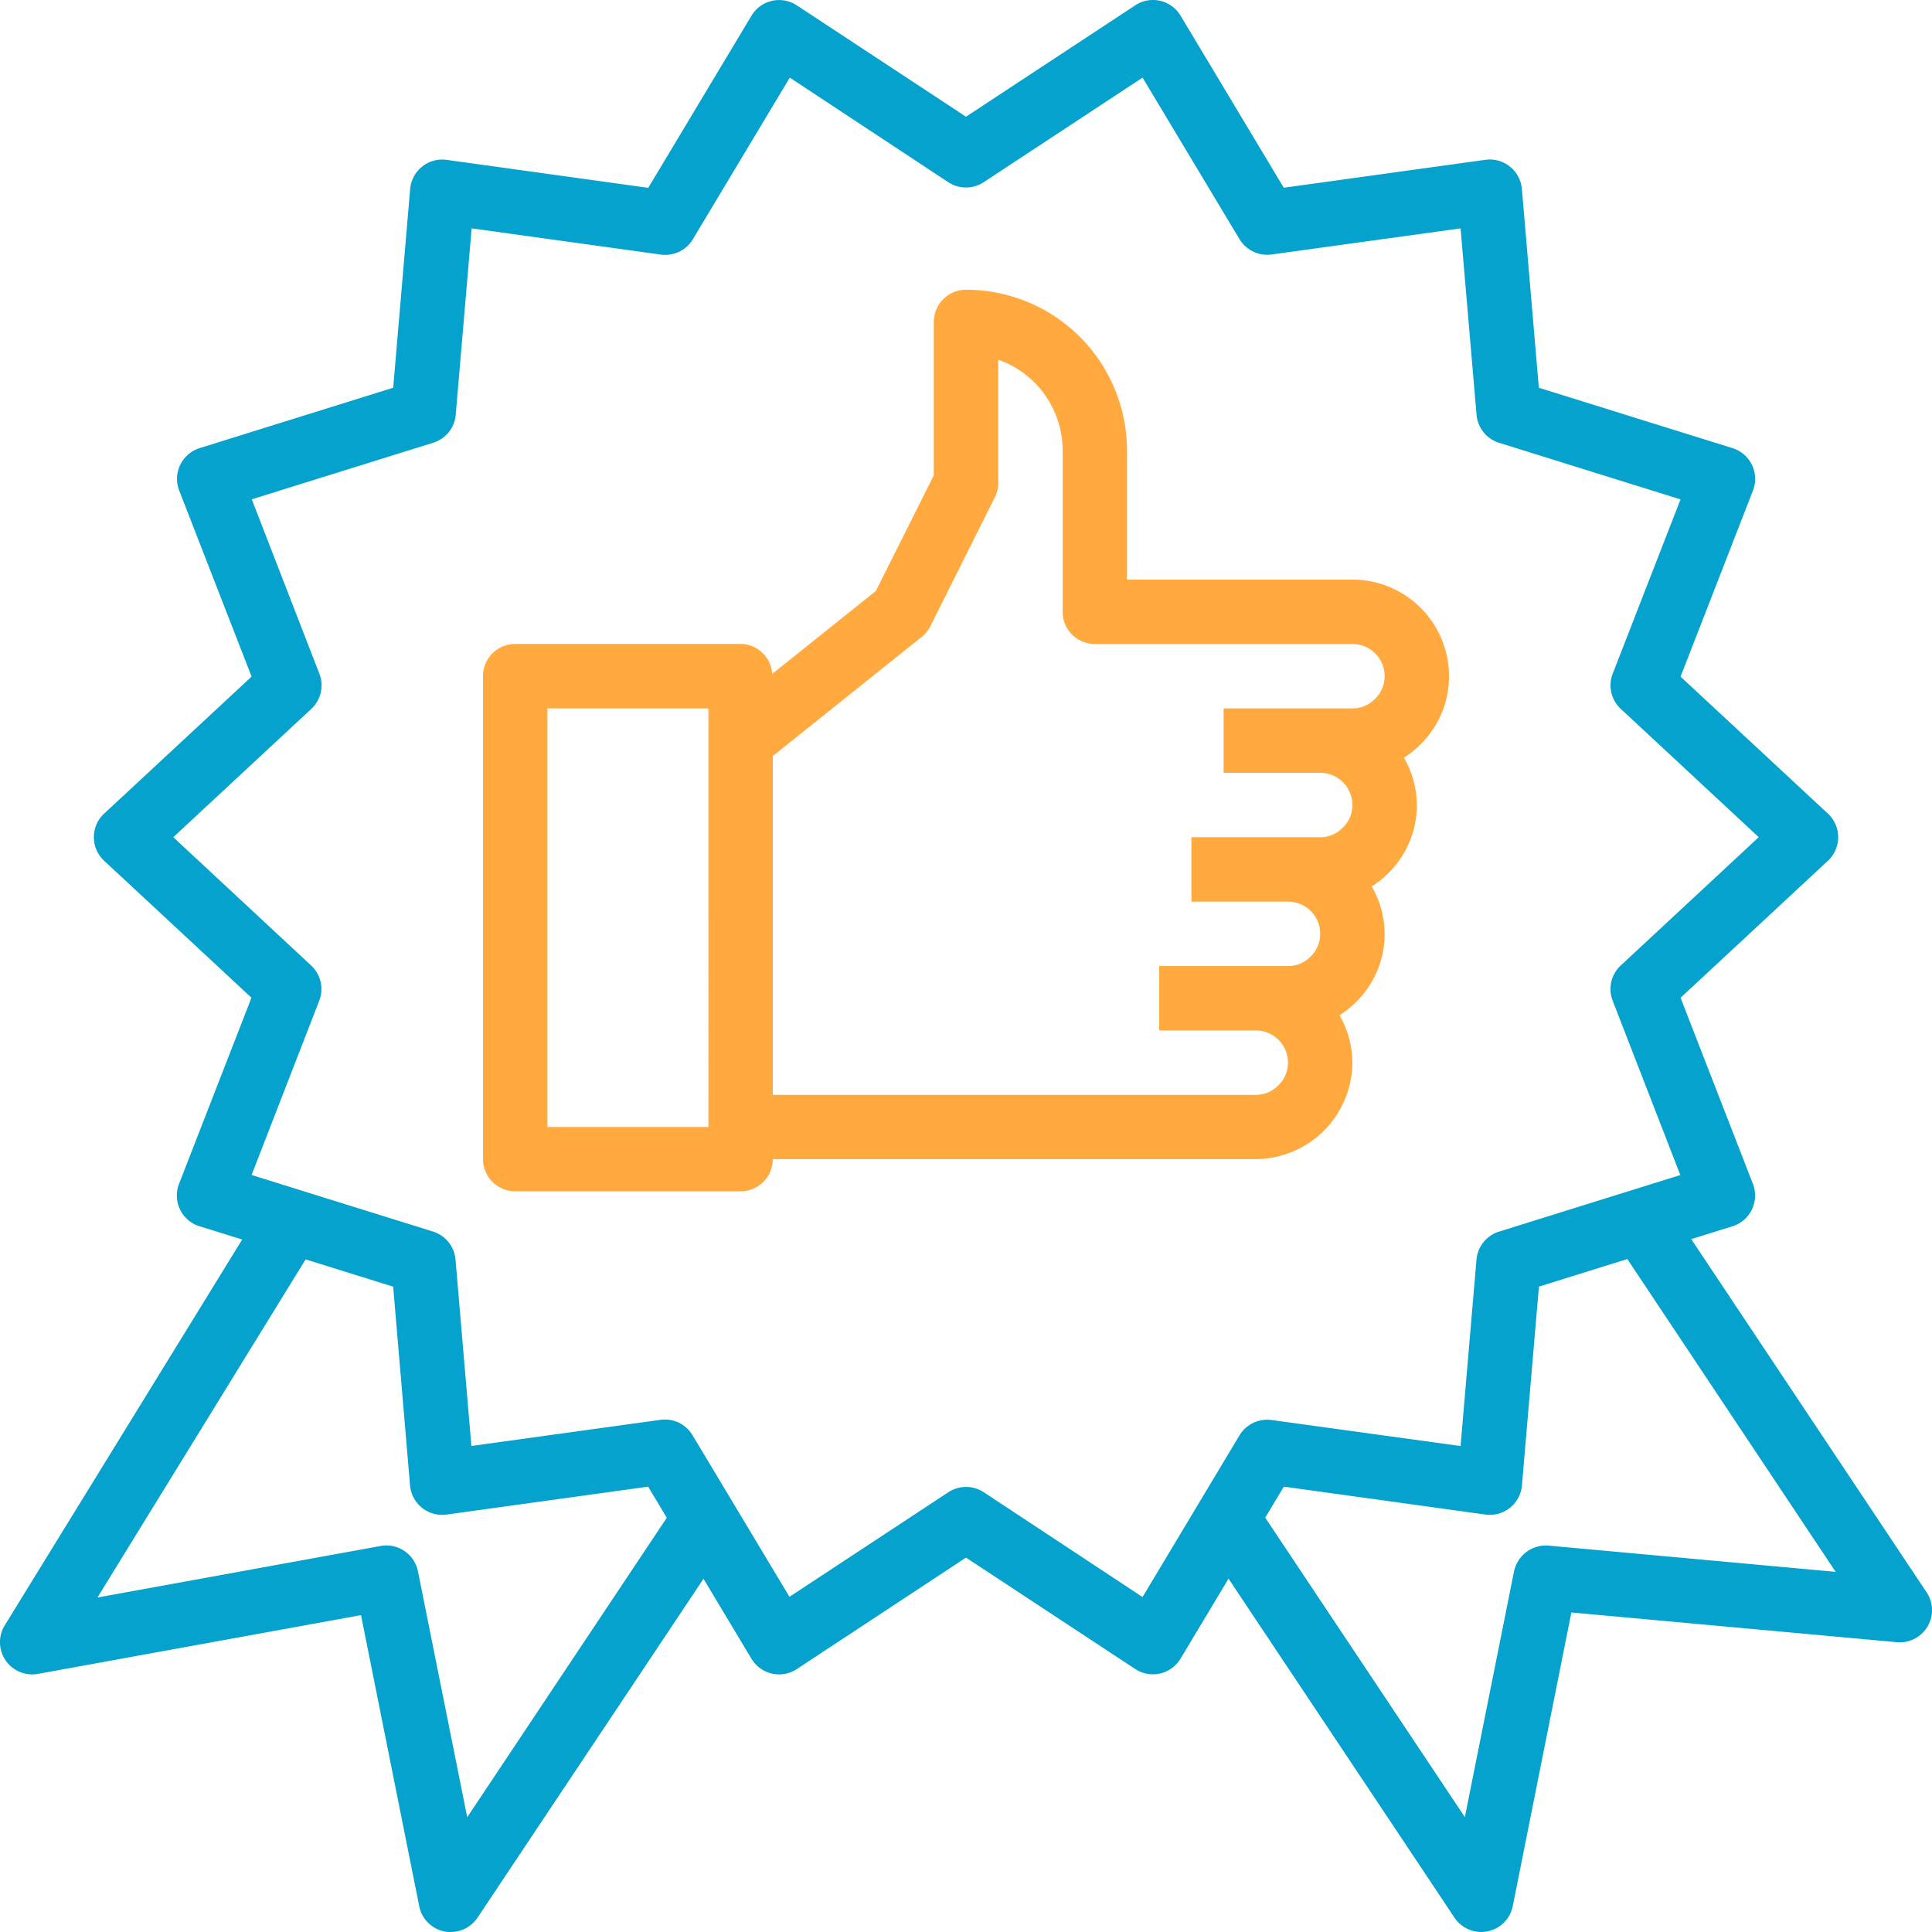
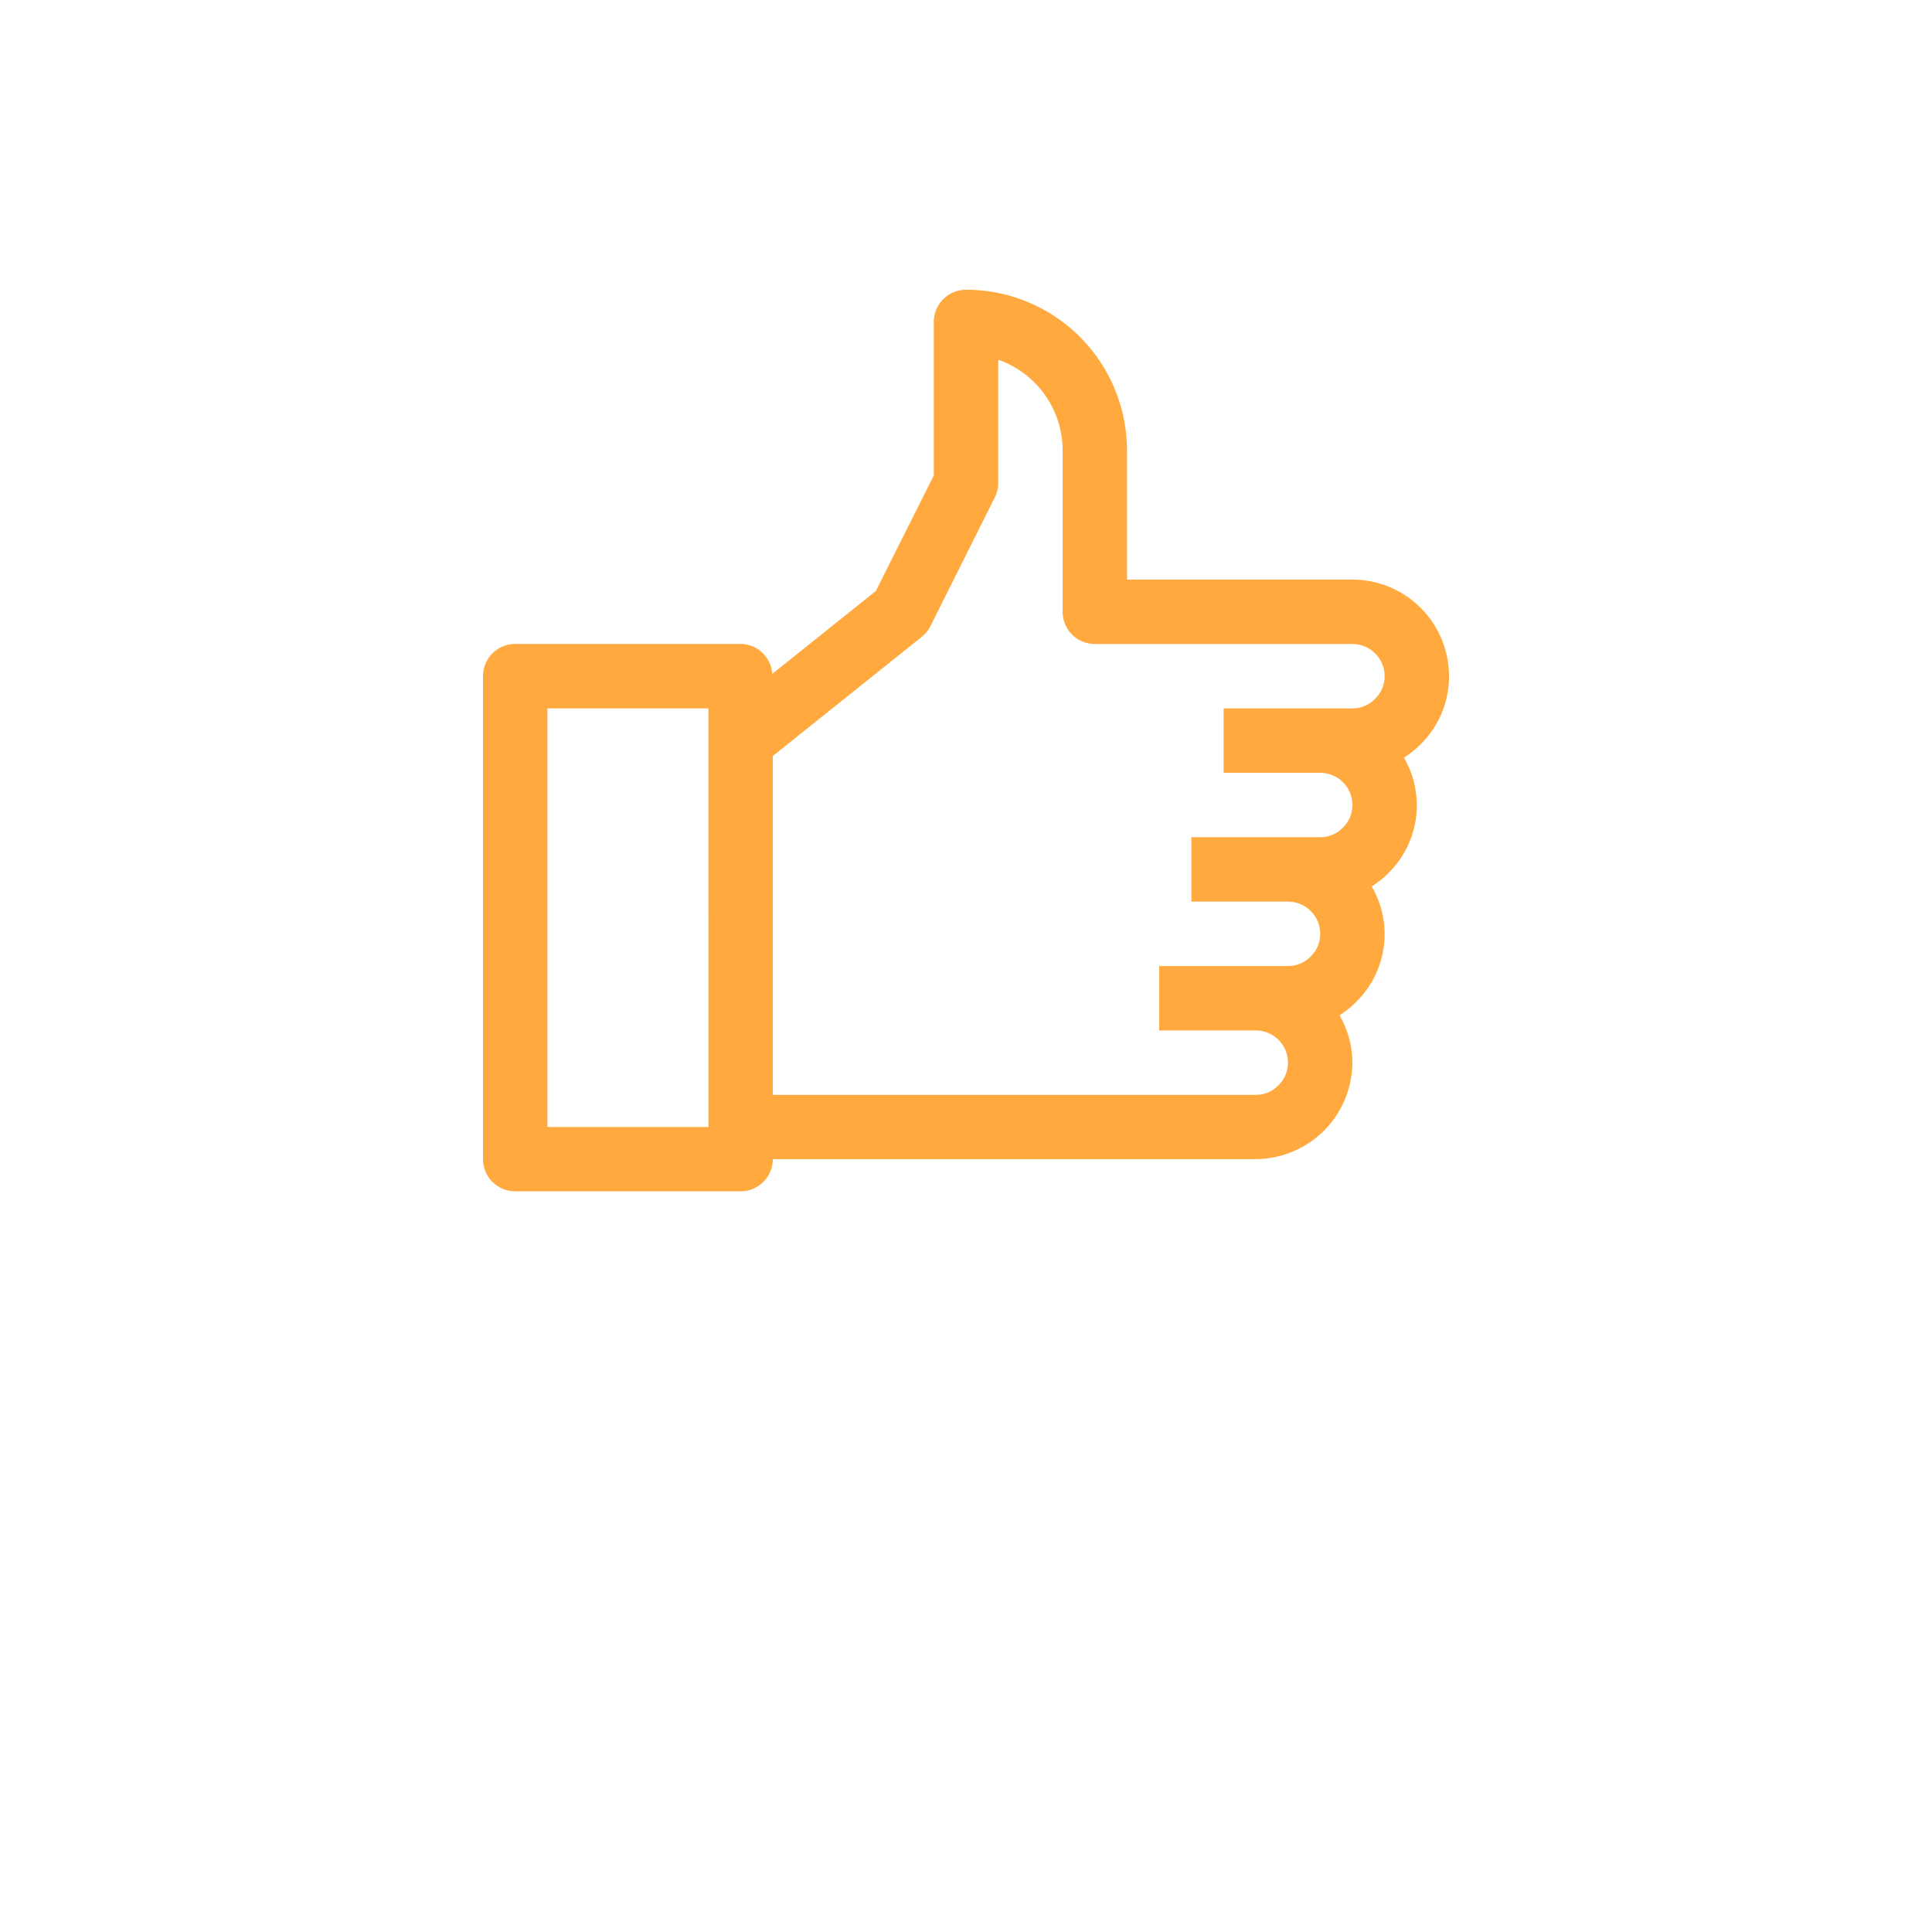
<svg xmlns="http://www.w3.org/2000/svg" width="107.423" height="107.422" viewBox="0 0 107.423 107.422">
  <defs>
    <style>.a{fill:#05a2cd;}.b{fill:#ffa93e;}</style>
  </defs>
  <g transform="translate(-0.001 -0.002)">
    <g transform="translate(0.001 0.002)">
      <g transform="translate(0)">
-         <path class="a" d="M107.122,88.534,94.038,68.9l2.293-.716a1.79,1.79,0,0,0,1.175-2.243q-.018-.058-.04-.115L93.444,55.48l8.193-7.618a1.79,1.79,0,0,0,.091-2.53c-.029-.031-.06-.062-.091-.091l-8.193-7.616,4.025-10.347a1.791,1.791,0,0,0-1.02-2.318q-.057-.022-.115-.04L85.563,21.562l-.942-11.047a1.8,1.8,0,0,0-.668-1.253,1.776,1.776,0,0,0-1.362-.374L71.381,10.44,65.642.872A1.79,1.79,0,0,0,63.186.257L63.121.3,53.712,6.491,44.306.3a1.79,1.79,0,0,0-2.48.51c-.014.021-.028.043-.041.065l-5.74,9.571L24.837,8.891a1.79,1.79,0,0,0-2.02,1.527c0,.032-.008.063-.011.1L21.864,21.56,11.1,24.919a1.79,1.79,0,0,0-1.175,2.243q.018.058.04.115L13.99,37.623l-8.2,7.618a1.79,1.79,0,0,0-.091,2.53c.029.031.06.062.091.091l8.193,7.616L9.956,65.825a1.791,1.791,0,0,0,1.02,2.318q.057.022.115.04l2.376.739L.266,90.373a1.79,1.79,0,0,0,1.846,2.7l17.962-3.266,3.237,16.185a1.791,1.791,0,0,0,1.407,1.405,1.77,1.77,0,0,0,.347.027,1.79,1.79,0,0,0,1.49-.8L39.117,87.786l2.666,4.445a1.79,1.79,0,0,0,1.139.825,1.763,1.763,0,0,0,.406.045,1.789,1.789,0,0,0,.985-.3l9.4-6.193,9.407,6.193a1.79,1.79,0,0,0,2.48-.51c.014-.021.028-.043.041-.065l2.668-4.447,12.561,18.844a1.79,1.79,0,0,0,1.49.8,1.757,1.757,0,0,0,.347-.034,1.791,1.791,0,0,0,1.407-1.405l3.258-16.326,18.1,1.653a1.79,1.79,0,0,0,1.651-2.777ZM25.98,101.043,23.24,87.372a1.79,1.79,0,0,0-2.075-1.411L5.419,88.826l11.575-18.8,4.868,1.518L22.8,82.588a1.791,1.791,0,0,0,2.03,1.627l11.209-1.552,1.037,1.729ZM68.918,79.811,63.529,88.8,54.7,82.973a1.791,1.791,0,0,0-1.969,0l-8.834,5.815L38.505,79.8a1.79,1.79,0,0,0-1.534-.87,1.657,1.657,0,0,0-.247.018L26.212,80.4l-.884-10.364a1.79,1.79,0,0,0-1.253-1.558L13.99,65.334l3.76-9.689a1.79,1.79,0,0,0-.449-1.96L9.637,46.552l7.672-7.133a1.79,1.79,0,0,0,.449-1.96L14,27.765,24.087,24.62a1.79,1.79,0,0,0,1.253-1.558L26.225,12.7l10.511,1.456a1.791,1.791,0,0,0,1.79-.854l5.389-8.984,8.812,5.815a1.791,1.791,0,0,0,1.969,0l8.834-5.815L68.92,13.3a1.8,1.8,0,0,0,1.781.852L81.212,12.7,82.1,23.064a1.79,1.79,0,0,0,1.253,1.558l10.089,3.147-3.771,9.689a1.79,1.79,0,0,0,.449,1.96l7.67,7.133-7.672,7.133a1.79,1.79,0,0,0-.449,1.96l3.76,9.693-10.08,3.146a1.79,1.79,0,0,0-1.253,1.558l-.884,10.364L70.7,78.957A1.8,1.8,0,0,0,68.918,79.811ZM86.1,85.94a1.815,1.815,0,0,0-1.916,1.432l-2.734,13.666-11.1-16.65,1.035-1.726,11.208,1.552a1.79,1.79,0,0,0,2.02-1.527c0-.032.008-.063.011-.1l.944-11.047,4.915-1.533L102.067,87.4Z" transform="translate(-0.001 -0.002)" />
-       </g>
+         </g>
    </g>
    <g transform="translate(26.857 16.116)">
      <path class="b" d="M173.715,93.487a5.371,5.371,0,0,0-5.371-5.371H155.811V80.955A8.943,8.943,0,0,0,146.877,72h-.018a1.79,1.79,0,0,0-1.79,1.79v8.529l-3.223,6.431-5.761,4.61a1.778,1.778,0,0,0-1.758-1.667H121.794a1.79,1.79,0,0,0-1.79,1.79v26.855a1.79,1.79,0,0,0,1.79,1.79h12.533a1.79,1.79,0,0,0,1.79-1.79h26.855a5.4,5.4,0,0,0,5.371-5.371,5.309,5.309,0,0,0-.716-2.628,5.014,5.014,0,0,0,.91-.727,5.274,5.274,0,0,0,.881-6.435,5.012,5.012,0,0,0,.91-.727,5.274,5.274,0,0,0,.881-6.435,5.012,5.012,0,0,0,.91-.727A5.271,5.271,0,0,0,173.715,93.487Zm-41.178,25.065h-8.952V95.278h8.952Zm37.05-23.79a1.713,1.713,0,0,1-1.243.516h-7.161v3.581h5.371a1.79,1.79,0,0,1,1.79,1.79,1.743,1.743,0,0,1-.548,1.275,1.713,1.713,0,0,1-1.242.516h-7.161v3.581h5.371a1.79,1.79,0,0,1,1.79,1.79,1.743,1.743,0,0,1-.548,1.275,1.713,1.713,0,0,1-1.243.516H157.6v3.581h5.371a1.79,1.79,0,0,1,1.79,1.79,1.743,1.743,0,0,1-.548,1.275,1.713,1.713,0,0,1-1.243.516H136.117V97.927L144.4,91.3a1.8,1.8,0,0,0,.483-.6l3.581-7.161a1.79,1.79,0,0,0,.188-.8V75.89a5.353,5.353,0,0,1,3.581,5.065v8.952a1.79,1.79,0,0,0,1.79,1.79h14.323a1.79,1.79,0,0,1,1.79,1.79A1.743,1.743,0,0,1,169.586,94.762Z" transform="translate(-120.004 -72.003)" />
    </g>
  </g>
</svg>